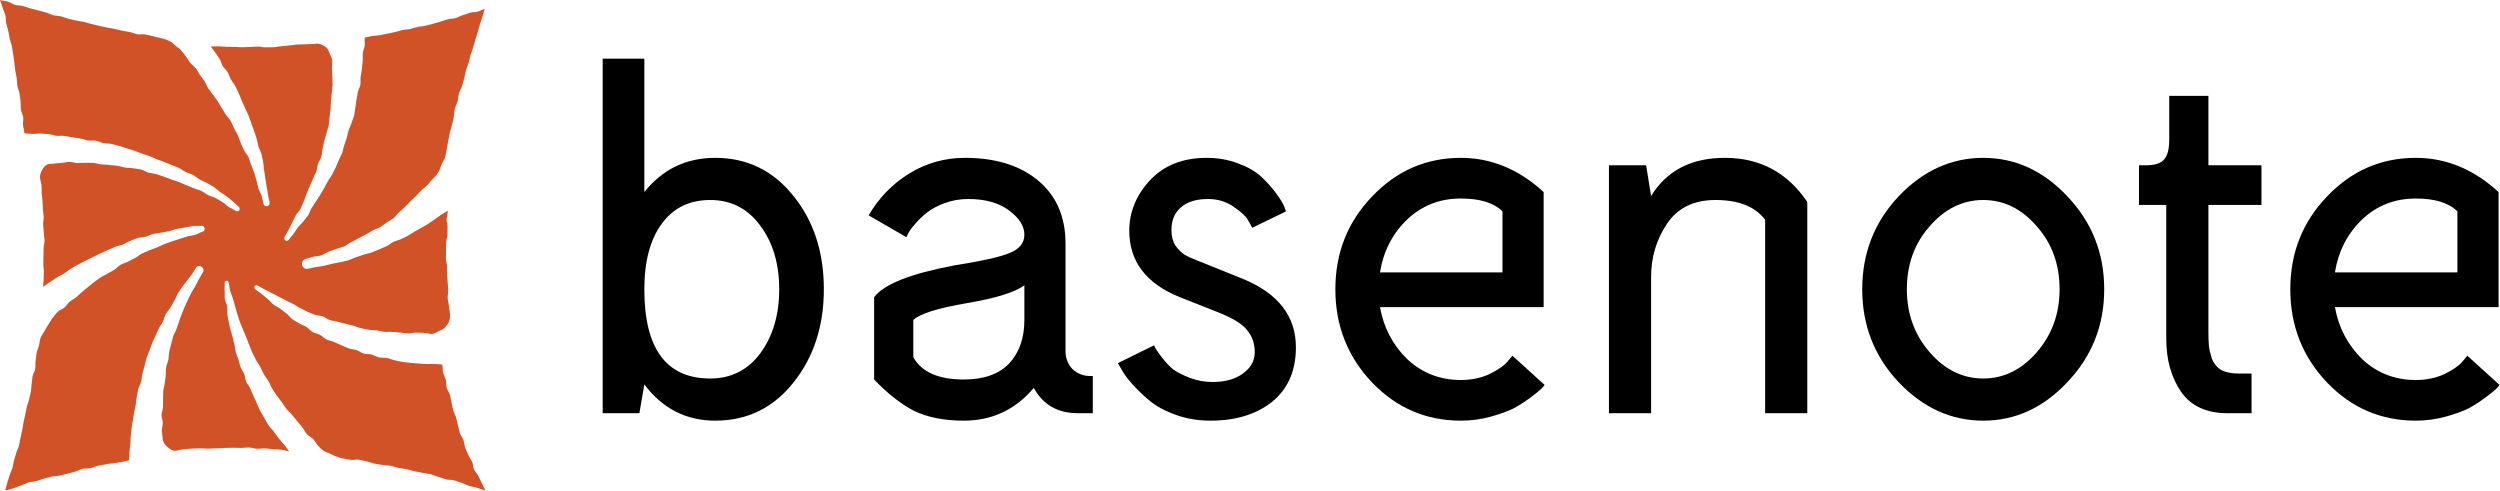
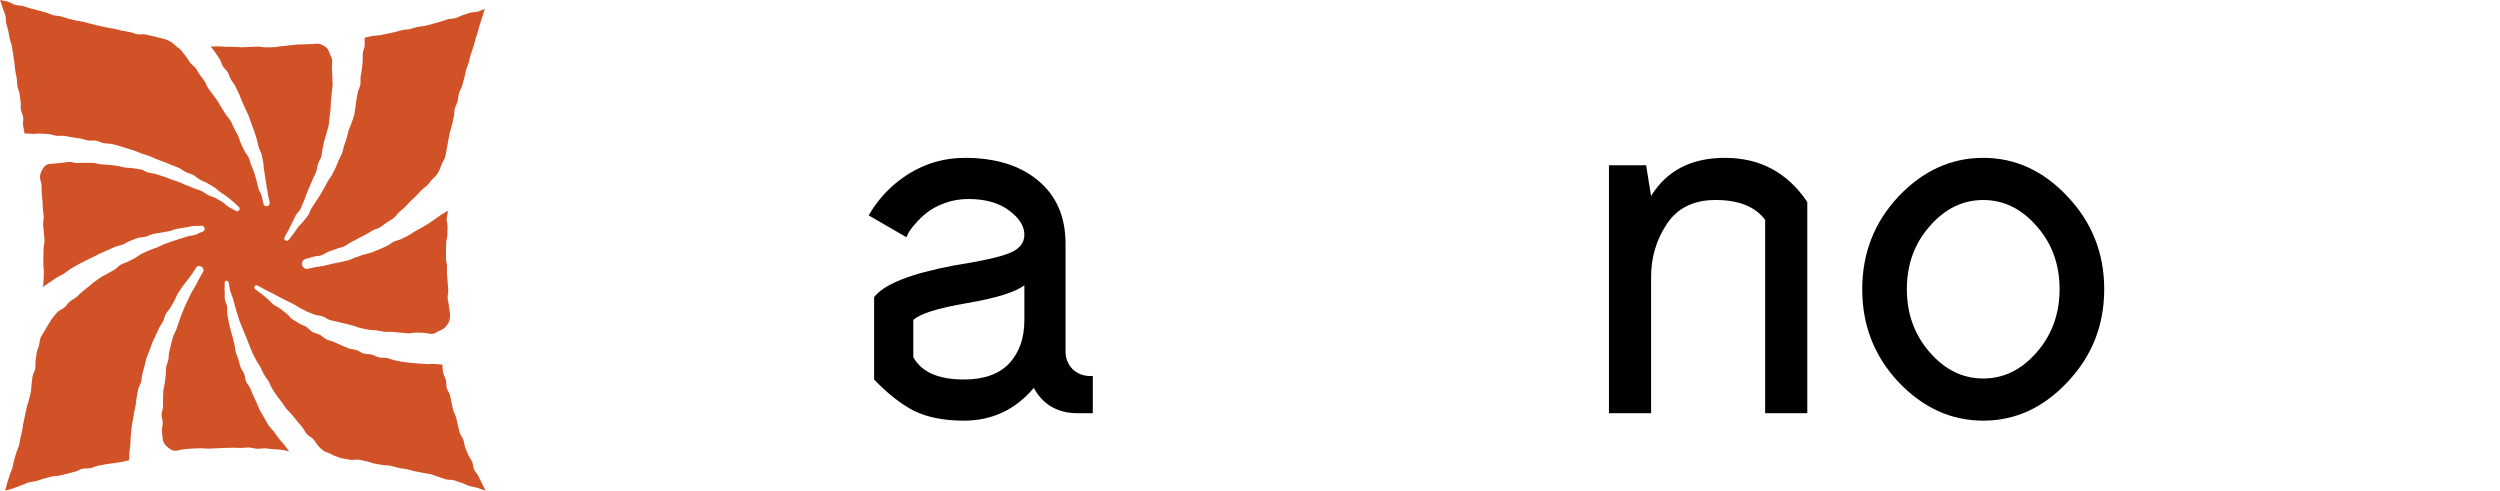
<svg xmlns="http://www.w3.org/2000/svg" width="484" height="95" viewBox="0 0 484 95" fill="none">
  <path d="M49.418 56.018C48.965 55.641 49.418 55.004 49.924 55.306C50.362 55.569 50.827 55.797 51.274 56.057C51.721 56.317 52.207 56.491 52.657 56.745C53.106 56.999 53.565 57.221 54.018 57.466C54.471 57.712 54.924 57.942 55.383 58.178C55.842 58.415 56.303 58.621 56.771 58.849C57.239 59.076 57.632 59.423 58.103 59.639C58.574 59.854 59.003 60.144 59.48 60.345C59.956 60.545 60.43 60.731 60.913 60.919C61.395 61.108 61.947 61.072 62.435 61.246C62.924 61.419 63.332 61.781 63.827 61.943C64.321 62.105 64.834 62.152 65.331 62.296C65.829 62.44 66.329 62.52 66.83 62.652C67.331 62.784 67.813 62.921 68.32 63.038C68.826 63.155 69.285 63.406 69.795 63.508C70.304 63.61 70.793 63.741 71.305 63.828C71.818 63.915 72.333 63.876 72.849 63.948C73.364 64.02 73.85 64.178 74.368 64.238C74.887 64.298 75.399 64.205 75.918 64.253C76.436 64.301 76.933 64.349 77.452 64.382C77.97 64.415 78.468 64.519 78.989 64.54C79.511 64.561 80.014 64.385 80.536 64.394C81.057 64.403 81.555 64.439 82.076 64.436C82.597 64.433 83.101 64.666 83.622 64.654C84.114 64.642 84.534 64.301 84.951 64.103C85.368 63.906 85.851 63.735 86.164 63.382C86.477 63.029 86.817 62.625 86.968 62.167C87.12 61.709 87.156 61.198 87.114 60.707C87.073 60.216 86.939 59.699 86.9 59.193C86.861 58.687 86.691 58.184 86.662 57.679C86.632 57.173 86.808 56.649 86.781 56.141C86.754 55.632 86.685 55.126 86.665 54.617C86.644 54.109 86.548 53.603 86.53 53.094C86.513 52.586 86.551 52.074 86.539 51.565C86.527 51.056 86.343 50.551 86.337 50.039C86.331 49.527 86.346 49.019 86.346 48.51C86.346 48.001 86.37 47.489 86.376 46.981C86.381 46.472 86.605 45.966 86.614 45.458C86.623 44.949 86.635 44.44 86.65 43.932C86.665 43.423 86.45 42.905 86.471 42.396C86.492 41.888 86.685 41.295 86.712 40.786C86.295 41.074 85.762 41.337 85.35 41.612C84.939 41.888 84.543 42.211 84.123 42.48C83.703 42.75 83.307 43.073 82.883 43.333C82.46 43.593 82.013 43.842 81.587 44.093C81.161 44.344 80.709 44.581 80.276 44.823C79.844 45.066 79.442 45.398 79.004 45.628C78.566 45.859 78.099 46.068 77.654 46.287C77.211 46.505 76.68 46.577 76.23 46.783C75.745 47.02 75.345 47.43 74.863 47.645C74.38 47.861 73.882 48.088 73.394 48.291C72.905 48.495 72.399 48.702 71.904 48.887C71.409 49.072 70.855 49.144 70.355 49.315C69.854 49.486 69.345 49.671 68.838 49.83C68.332 49.988 67.852 50.281 67.343 50.422C66.833 50.563 66.288 50.638 65.775 50.766C65.263 50.895 64.724 50.973 64.205 51.086C63.687 51.2 63.171 51.374 62.65 51.475C62.128 51.577 61.589 51.625 61.068 51.715C60.546 51.805 60.022 51.966 59.498 52.044C58.973 52.122 58.559 51.694 58.472 51.302C58.386 50.91 58.589 50.311 59.083 50.159C59.578 50.006 60.096 49.883 60.603 49.719C61.109 49.554 61.678 49.614 62.179 49.441C62.68 49.267 63.109 48.914 63.606 48.725C64.104 48.537 64.601 48.387 65.096 48.187C65.591 47.986 66.13 47.926 66.615 47.711C67.101 47.495 67.5 47.112 67.983 46.885C68.466 46.658 68.904 46.379 69.377 46.137C69.851 45.895 70.316 45.67 70.787 45.416C71.257 45.161 71.692 44.889 72.154 44.62C72.616 44.35 73.167 44.264 73.62 43.979C74.073 43.695 74.463 43.345 74.91 43.049C75.345 42.77 75.804 42.537 76.198 42.238C76.591 41.939 76.859 41.439 77.237 41.11C77.616 40.781 78.003 40.46 78.37 40.107C78.736 39.754 79.058 39.377 79.415 39.012C79.773 38.647 80.163 38.345 80.521 37.971C80.878 37.597 81.2 37.24 81.564 36.867C81.906 36.513 82.347 36.241 82.717 35.873C83.065 35.529 83.333 35.074 83.715 34.718C84.144 34.317 84.516 33.898 84.82 33.413C85.124 32.928 85.288 32.381 85.491 31.833C85.693 31.286 86.116 30.813 86.233 30.241C86.337 29.73 86.411 29.215 86.519 28.709C86.626 28.203 86.679 27.677 86.79 27.174C86.9 26.671 86.977 26.148 87.091 25.645C87.204 25.142 87.4 24.648 87.52 24.146C87.639 23.643 87.728 23.125 87.853 22.623C87.978 22.12 87.916 21.563 88.044 21.064C88.172 20.564 88.461 20.097 88.592 19.594C88.723 19.092 88.726 18.553 88.86 18.053C88.995 17.553 89.328 17.105 89.465 16.605C89.602 16.105 89.742 15.602 89.882 15.103C90.022 14.603 90.07 14.076 90.216 13.577C90.362 13.077 90.6 12.607 90.746 12.11C90.892 11.614 90.97 11.093 91.122 10.596C91.274 10.099 91.473 9.621 91.625 9.124C91.777 8.627 91.897 8.121 92.048 7.625C92.2 7.128 92.355 6.634 92.51 6.137C92.665 5.641 92.772 5.135 92.93 4.638C93.088 4.141 93.258 3.654 93.416 3.157C93.574 2.66 93.693 2.205 93.851 1.709C93.374 1.861 92.978 2.107 92.501 2.253C92.025 2.4 91.473 2.313 90.997 2.46C90.52 2.606 90.055 2.798 89.576 2.939C89.096 3.079 88.658 3.372 88.178 3.507C87.698 3.642 87.165 3.6 86.682 3.732C86.2 3.863 85.738 4.079 85.255 4.204C84.772 4.33 84.293 4.48 83.807 4.602C83.322 4.725 82.842 4.872 82.356 4.988C81.871 5.105 81.352 5.093 80.866 5.204C80.381 5.315 79.91 5.506 79.421 5.614C78.933 5.721 78.417 5.704 77.929 5.805C77.44 5.907 76.969 6.102 76.478 6.2C75.986 6.299 75.503 6.425 75.012 6.517C74.52 6.61 74.034 6.73 73.543 6.817C73.051 6.903 72.539 6.883 72.047 6.966C71.555 7.05 71.085 7.212 70.59 7.29C70.563 7.804 70.638 8.31 70.605 8.81C70.572 9.309 70.274 9.812 70.233 10.312C70.191 10.812 70.259 11.341 70.209 11.841C70.158 12.341 70.122 12.861 70.063 13.358C70.003 13.855 69.884 14.367 69.816 14.863C69.747 15.36 69.845 15.902 69.768 16.398C69.69 16.895 69.357 17.365 69.267 17.862C69.178 18.358 69.097 18.867 68.999 19.361C68.901 19.855 68.904 20.384 68.79 20.875C68.677 21.366 68.671 21.898 68.546 22.386C68.421 22.874 68.183 23.35 68.049 23.831C67.915 24.313 67.626 24.771 67.48 25.253C67.334 25.735 67.271 26.258 67.11 26.734C66.949 27.21 66.797 27.707 66.624 28.18C66.452 28.652 66.413 29.194 66.228 29.661C66.043 30.128 65.76 30.576 65.564 31.037C65.367 31.498 65.191 31.992 64.98 32.447C64.768 32.901 64.518 33.359 64.294 33.808C64.071 34.257 63.696 34.646 63.46 35.089C63.225 35.532 62.995 35.993 62.745 36.433C62.495 36.873 62.239 37.312 61.976 37.743C61.714 38.174 61.419 38.593 61.148 39.018C60.877 39.443 60.597 39.871 60.317 40.29C60.037 40.709 59.941 41.271 59.649 41.681C59.357 42.091 59.012 42.477 58.711 42.881C58.41 43.285 57.987 43.608 57.677 44.006C57.367 44.404 57.132 44.871 56.819 45.266C56.506 45.661 56.19 46.065 55.868 46.454C55.493 46.909 54.799 46.403 55.1 45.898C55.365 45.455 55.582 44.979 55.845 44.527C56.107 44.075 56.294 43.59 56.548 43.136C56.801 42.681 56.986 42.196 57.23 41.735C57.474 41.274 57.936 40.936 58.172 40.469C58.407 40.002 58.565 39.506 58.791 39.033C59.018 38.56 59.125 38.045 59.34 37.57C59.554 37.094 59.727 36.612 59.929 36.13C60.132 35.649 60.359 35.191 60.546 34.703C60.734 34.215 61.023 33.778 61.199 33.285C61.375 32.791 61.401 32.261 61.559 31.761C61.717 31.262 62.057 30.834 62.203 30.328C62.349 29.822 62.328 29.29 62.456 28.781C62.584 28.272 62.665 27.773 62.781 27.258C62.897 26.743 63.115 26.273 63.216 25.759C63.317 25.244 63.55 24.765 63.636 24.247C63.722 23.73 63.728 23.212 63.8 22.691C63.871 22.171 63.943 21.665 63.999 21.141C64.056 20.618 64.023 20.103 64.068 19.579C64.113 19.056 64.187 18.553 64.217 18.026C64.247 17.5 64.372 16.997 64.39 16.47C64.408 15.944 64.339 15.432 64.345 14.905C64.351 14.379 64.265 13.87 64.259 13.343C64.253 12.816 64.336 12.308 64.321 11.781C64.309 11.305 64.068 10.898 63.88 10.494C63.693 10.09 63.579 9.564 63.24 9.262C62.9 8.959 62.456 8.696 62.018 8.549C61.58 8.403 61.097 8.472 60.627 8.513C60.117 8.558 59.602 8.531 59.092 8.573C58.583 8.615 58.07 8.582 57.561 8.618C57.051 8.654 56.548 8.753 56.035 8.783C55.523 8.813 55.019 8.926 54.51 8.95C54 8.974 53.494 9.118 52.984 9.139C52.475 9.16 51.962 9.148 51.45 9.163C50.937 9.178 50.425 9.01 49.913 9.016C49.4 9.022 48.891 9.082 48.381 9.085C47.871 9.088 47.359 9.148 46.849 9.145C46.34 9.142 45.828 9.079 45.318 9.073C44.809 9.067 44.296 9.067 43.787 9.055C43.277 9.043 42.768 8.983 42.255 8.965C41.743 8.947 41.317 9.028 40.804 9.004C41.09 9.423 41.385 9.728 41.662 10.144C41.939 10.56 42.237 10.979 42.505 11.401C42.774 11.823 42.866 12.371 43.125 12.796C43.384 13.22 43.828 13.556 44.082 13.986C44.335 14.417 44.454 14.941 44.695 15.378C44.937 15.815 45.3 16.204 45.533 16.644C45.765 17.084 45.98 17.556 46.197 18.002C46.414 18.448 46.56 18.954 46.769 19.406C47.002 19.89 47.189 20.384 47.401 20.863C47.612 21.342 47.889 21.815 48.086 22.299C48.283 22.784 48.435 23.308 48.619 23.799C48.804 24.289 49.001 24.792 49.171 25.289C49.343 25.795 49.513 26.297 49.671 26.8C49.829 27.303 49.892 27.844 50.035 28.35C50.178 28.856 50.493 29.329 50.622 29.84C50.75 30.352 50.833 30.888 50.946 31.399C51.06 31.911 51.027 32.471 51.128 32.985C51.229 33.5 51.286 34.036 51.372 34.553C51.459 35.071 51.545 35.601 51.623 36.121C51.7 36.642 51.816 37.166 51.882 37.686C51.947 38.207 52.141 38.725 52.201 39.248C52.287 40.008 51.206 40.209 51.006 39.47C50.872 38.967 50.8 38.441 50.657 37.935C50.514 37.429 50.184 36.983 50.032 36.48C49.88 35.978 49.811 35.454 49.65 34.954C49.489 34.455 49.4 33.934 49.224 33.437C49.048 32.94 48.834 32.465 48.649 31.971C48.464 31.477 48.33 30.971 48.131 30.481C47.931 29.99 47.49 29.619 47.279 29.134C47.067 28.649 46.847 28.189 46.62 27.71C46.394 27.231 46.307 26.701 46.069 26.232C45.831 25.762 45.586 25.307 45.333 24.843C45.08 24.379 44.919 23.876 44.654 23.419C44.389 22.961 43.992 22.599 43.712 22.15C43.432 21.701 43.164 21.264 42.872 20.821C42.61 20.408 42.377 19.956 42.1 19.523C41.823 19.089 41.486 18.733 41.203 18.305C40.92 17.877 40.596 17.512 40.309 17.087C40.023 16.662 39.907 16.15 39.615 15.731C39.323 15.312 39.014 14.929 38.715 14.516C38.418 14.103 38.218 13.633 37.914 13.229C37.61 12.825 37.139 12.556 36.827 12.158C36.514 11.76 36.305 11.284 35.98 10.898C35.656 10.512 35.373 10.087 35.039 9.713C34.705 9.339 34.214 9.103 33.868 8.738C33.492 8.343 33.063 8.068 32.581 7.837C32.098 7.607 31.609 7.451 31.076 7.361C30.573 7.275 30.09 7.086 29.595 6.999C29.101 6.912 28.606 6.754 28.111 6.664C27.617 6.574 27.066 6.721 26.571 6.628C26.076 6.535 25.6 6.296 25.105 6.2C24.611 6.105 24.101 6.036 23.61 5.937C23.118 5.838 22.626 5.683 22.132 5.581C21.637 5.479 21.131 5.416 20.636 5.312C20.141 5.207 19.644 5.105 19.149 4.997C18.655 4.89 18.166 4.749 17.671 4.635C17.177 4.522 16.697 4.351 16.206 4.234C15.714 4.118 15.201 4.085 14.71 3.965C14.218 3.845 13.723 3.747 13.229 3.624C12.734 3.501 12.27 3.292 11.778 3.166C11.286 3.04 10.762 3.061 10.27 2.936C9.779 2.81 9.335 2.526 8.84 2.397C8.346 2.268 7.863 2.146 7.371 2.011C6.88 1.876 6.394 1.763 5.902 1.628C5.411 1.493 4.943 1.308 4.451 1.17C3.96 1.032 3.429 1.083 2.938 0.943C2.446 0.802 2.026 0.455 1.534 0.314C1.043 0.174 0.492 0.144 0 0C0.155 0.485 0.372 1.005 0.515 1.505C0.658 2.005 0.903 2.46 1.034 2.962C1.165 3.465 1.088 4.004 1.207 4.51C1.326 5.015 1.496 5.494 1.606 5.997C1.716 6.5 1.785 7.005 1.886 7.511C1.987 8.017 2.214 8.492 2.309 8.998C2.404 9.504 2.461 10.016 2.55 10.521C2.64 11.027 2.685 11.542 2.771 12.047C2.857 12.553 2.857 13.074 2.938 13.582C3.018 14.091 3.149 14.591 3.227 15.097C3.304 15.602 3.286 16.129 3.361 16.635C3.435 17.14 3.712 17.625 3.784 18.131C3.855 18.637 3.915 19.154 3.987 19.66C4.058 20.166 3.969 20.704 4.04 21.21C4.112 21.716 4.416 22.201 4.49 22.703C4.565 23.206 4.389 23.763 4.463 24.265C4.538 24.768 4.672 25.34 4.749 25.837C5.268 25.86 5.834 25.887 6.34 25.917C6.847 25.947 7.38 25.828 7.887 25.863C8.393 25.899 8.918 25.914 9.424 25.959C9.931 26.004 10.434 26.237 10.941 26.288C11.447 26.339 11.98 26.252 12.487 26.315C12.994 26.378 13.503 26.516 14.004 26.585C14.504 26.653 15.026 26.734 15.526 26.812C16.027 26.89 16.521 27.105 17.022 27.192C17.522 27.279 18.08 27.135 18.58 27.231C19.081 27.327 19.557 27.611 20.052 27.716C20.547 27.82 21.101 27.752 21.595 27.868C22.09 27.985 22.599 28.123 23.091 28.251C23.583 28.38 24.071 28.587 24.56 28.724C25.049 28.862 25.546 29.026 26.032 29.176C26.517 29.326 26.985 29.583 27.465 29.742C27.945 29.9 28.448 30.047 28.925 30.217C29.402 30.388 29.863 30.648 30.337 30.831C30.811 31.013 31.314 31.16 31.782 31.355C32.25 31.549 32.739 31.735 33.203 31.941C33.668 32.147 34.178 32.288 34.637 32.51C35.095 32.731 35.507 33.078 35.959 33.309C36.412 33.539 36.955 33.629 37.402 33.871C37.849 34.114 38.23 34.499 38.671 34.757C39.112 35.014 39.633 35.158 40.065 35.427C40.497 35.696 40.974 35.927 41.397 36.205C41.82 36.483 42.193 36.873 42.61 37.163C43.027 37.453 43.48 37.722 43.888 38.028C44.296 38.333 44.686 38.683 45.086 39C45.485 39.317 45.834 39.715 46.224 40.041C46.677 40.419 46.182 41.143 45.679 40.84C45.238 40.574 44.77 40.353 44.32 40.092C43.87 39.832 43.533 39.386 43.084 39.132C42.634 38.877 42.202 38.59 41.743 38.345C41.284 38.099 40.754 38.01 40.292 37.77C39.83 37.531 39.434 37.181 38.963 36.953C38.492 36.726 37.971 36.642 37.497 36.427C37.023 36.211 36.541 36.05 36.058 35.849C35.575 35.649 35.119 35.427 34.634 35.239C34.148 35.05 33.659 34.915 33.168 34.742C32.676 34.568 32.214 34.353 31.72 34.194C31.225 34.036 30.745 33.862 30.245 33.718C29.744 33.575 29.229 33.545 28.722 33.413C28.216 33.282 27.784 32.919 27.274 32.803C26.765 32.686 26.249 32.674 25.737 32.572C25.224 32.471 24.703 32.522 24.188 32.435C23.672 32.348 23.192 32.165 22.674 32.094C22.155 32.022 21.652 31.989 21.134 31.929C20.615 31.869 20.109 31.869 19.587 31.821C19.066 31.773 18.577 31.57 18.053 31.537C17.528 31.504 17.025 31.54 16.5 31.522C15.976 31.504 15.473 31.564 14.948 31.558C14.424 31.552 13.92 31.34 13.396 31.343C12.871 31.346 12.371 31.525 11.847 31.537C11.322 31.549 10.825 31.657 10.3 31.684C9.811 31.708 9.329 31.699 8.95 31.953C8.572 32.207 8.274 32.623 8.074 33.048C7.875 33.473 7.702 33.94 7.747 34.428C7.791 34.915 8.003 35.418 8.048 35.924C8.092 36.43 8.036 36.938 8.071 37.444C8.107 37.95 8.203 38.45 8.232 38.952C8.262 39.455 8.268 39.964 8.295 40.466C8.322 40.969 8.441 41.472 8.462 41.977C8.483 42.483 8.328 42.995 8.346 43.501C8.363 44.006 8.471 44.509 8.483 45.015C8.495 45.52 8.617 46.023 8.623 46.529C8.629 47.035 8.441 47.54 8.441 48.046C8.441 48.552 8.414 49.057 8.408 49.56C8.402 50.063 8.399 50.572 8.387 51.074C8.375 51.577 8.5 52.089 8.486 52.595C8.471 53.1 8.462 53.606 8.441 54.112C8.42 54.617 8.369 55.045 8.343 55.551C8.787 55.24 9.159 54.962 9.6 54.662C10.041 54.363 10.494 54.058 10.938 53.768C11.382 53.477 11.903 53.277 12.356 52.999C12.809 52.72 13.211 52.328 13.667 52.056C14.123 51.784 14.597 51.502 15.058 51.242C15.52 50.982 16.024 50.754 16.491 50.506C16.959 50.258 17.46 50.03 17.934 49.794C18.407 49.557 18.893 49.303 19.373 49.078C19.849 48.848 20.338 48.663 20.809 48.45C21.279 48.238 21.762 48.004 22.239 47.804C22.716 47.603 23.261 47.54 23.747 47.355C24.232 47.169 24.67 46.822 25.159 46.652C25.648 46.481 26.13 46.236 26.625 46.08C27.119 45.925 27.688 45.972 28.186 45.832C28.684 45.691 29.16 45.416 29.664 45.29C30.167 45.164 30.71 45.15 31.213 45.033C31.717 44.916 32.247 44.859 32.754 44.758C33.26 44.656 33.752 44.395 34.261 44.306C34.771 44.216 35.295 44.12 35.807 44.042C36.32 43.965 36.836 43.83 37.351 43.761C37.866 43.692 38.409 43.773 38.924 43.713C39.702 43.623 39.901 44.683 39.145 44.889C38.65 45.024 38.203 45.347 37.706 45.491C37.208 45.634 36.678 45.646 36.183 45.799C35.688 45.951 35.2 46.11 34.708 46.272C34.217 46.433 33.722 46.571 33.233 46.744C32.745 46.918 32.262 47.089 31.776 47.274C31.291 47.46 30.847 47.726 30.367 47.923C29.887 48.121 29.387 48.247 28.91 48.456C28.433 48.666 27.962 48.86 27.492 49.084C27.021 49.309 26.643 49.692 26.181 49.931C25.719 50.171 25.26 50.386 24.801 50.638C24.343 50.889 23.812 50.982 23.362 51.245C22.912 51.508 22.585 51.948 22.141 52.227C21.697 52.505 21.226 52.702 20.791 52.993C20.374 53.262 19.879 53.423 19.459 53.711C19.039 53.998 18.646 54.297 18.235 54.593C17.823 54.89 17.469 55.243 17.064 55.551C16.658 55.859 16.289 56.185 15.893 56.5C15.496 56.814 15.178 57.206 14.784 57.526C14.391 57.846 13.911 58.041 13.527 58.37C13.143 58.699 12.889 59.163 12.511 59.501C12.133 59.839 11.599 59.983 11.224 60.324C10.848 60.665 10.559 61.114 10.229 61.497C9.898 61.88 9.683 62.356 9.394 62.778C9.105 63.2 8.852 63.628 8.617 64.079C8.381 64.531 8.033 64.929 7.851 65.405C7.669 65.881 7.669 66.413 7.541 66.907C7.413 67.401 7.154 67.865 7.082 68.374C7.011 68.882 6.957 69.373 6.883 69.873C6.808 70.373 6.895 70.896 6.817 71.393C6.74 71.89 6.385 72.344 6.302 72.841C6.218 73.338 6.206 73.847 6.12 74.343C6.033 74.84 6.06 75.358 5.968 75.855C5.876 76.351 5.724 76.833 5.625 77.33C5.527 77.827 5.292 78.29 5.19 78.784C5.089 79.278 4.988 79.772 4.88 80.262C4.773 80.753 4.672 81.247 4.559 81.741C4.445 82.234 4.433 82.746 4.314 83.237C4.195 83.728 4.1 84.221 3.978 84.712C3.855 85.203 3.817 85.712 3.692 86.199C3.566 86.687 3.295 87.136 3.164 87.624C3.033 88.112 2.866 88.587 2.729 89.072C2.592 89.557 2.556 90.072 2.416 90.556C2.276 91.041 2.02 91.49 1.877 91.975C1.734 92.459 1.564 92.932 1.415 93.414C1.266 93.896 1.15 94.512 0.998 94.994C1.49 94.835 2.104 94.692 2.595 94.539C3.087 94.387 3.549 94.141 4.043 93.992C4.538 93.842 4.991 93.567 5.485 93.423C5.98 93.279 6.513 93.267 7.008 93.127C7.502 92.986 7.988 92.804 8.483 92.669C8.977 92.534 9.475 92.397 9.972 92.265C10.47 92.133 11.015 92.196 11.516 92.073C12.016 91.951 12.514 91.831 13.014 91.711C13.515 91.592 14.007 91.439 14.507 91.322C15.008 91.206 15.461 90.862 15.961 90.754C16.462 90.646 17.013 90.745 17.514 90.64C18.014 90.535 18.488 90.26 18.991 90.161C19.495 90.062 20.004 89.97 20.508 89.877C21.011 89.784 21.53 89.745 22.036 89.656C22.543 89.566 23.058 89.527 23.565 89.443C24.071 89.359 24.488 89.183 24.998 89.102C25.022 88.578 25.022 88.135 25.052 87.624C25.081 87.112 25.201 86.591 25.239 86.08C25.278 85.568 25.257 85.035 25.305 84.527C25.352 84.018 25.394 83.488 25.454 82.98C25.513 82.471 25.636 81.953 25.701 81.444C25.767 80.936 25.877 80.418 25.954 79.912C26.032 79.407 26.181 78.895 26.27 78.392C26.36 77.889 26.369 77.351 26.467 76.851C26.565 76.351 26.649 75.825 26.759 75.328C26.869 74.831 27.209 74.367 27.331 73.871C27.453 73.374 27.444 72.826 27.578 72.332C27.712 71.839 27.837 71.324 27.986 70.836C28.135 70.349 28.201 69.813 28.362 69.328C28.523 68.843 28.746 68.359 28.922 67.88C29.098 67.401 29.27 66.898 29.458 66.422C29.646 65.947 29.896 65.48 30.099 65.01C30.301 64.54 30.537 64.067 30.751 63.604C30.966 63.14 31.311 62.724 31.538 62.266C31.764 61.808 31.845 61.258 32.086 60.806C32.328 60.354 32.748 59.989 33.001 59.543C33.254 59.097 33.498 58.636 33.764 58.199C34.029 57.763 34.166 57.23 34.443 56.799C34.72 56.368 35.015 55.934 35.304 55.512C35.593 55.09 35.951 54.701 36.248 54.285C36.547 53.869 36.868 53.459 37.175 53.049C37.482 52.639 37.7 52.149 38.015 51.745C38.54 51.071 39.743 51.876 39.326 52.621C39.076 53.067 38.802 53.498 38.558 53.95C38.313 54.402 38.096 54.86 37.857 55.315C37.619 55.77 37.3 56.173 37.071 56.634C36.841 57.095 36.612 57.547 36.395 58.014C36.177 58.481 35.959 58.935 35.751 59.408C35.542 59.881 35.364 60.351 35.17 60.83C34.976 61.309 34.827 61.787 34.645 62.272C34.464 62.757 34.321 63.236 34.154 63.726C33.987 64.217 33.674 64.642 33.522 65.136C33.37 65.629 33.263 66.123 33.126 66.623C32.989 67.123 32.882 67.614 32.763 68.116C32.643 68.619 32.694 69.143 32.59 69.651C32.485 70.16 32.259 70.621 32.17 71.133C32.08 71.644 32.161 72.159 32.086 72.674C32.012 73.188 31.949 73.676 31.89 74.194C31.83 74.712 31.654 75.19 31.609 75.708C31.565 76.226 31.601 76.725 31.568 77.246C31.535 77.767 31.574 78.26 31.556 78.781C31.538 79.302 31.285 79.793 31.279 80.313C31.273 80.834 31.505 81.331 31.511 81.851C31.517 82.372 31.32 82.872 31.335 83.392C31.35 83.913 31.469 84.407 31.493 84.928C31.526 85.601 31.901 86.089 32.369 86.496C32.837 86.903 33.382 87.328 34.05 87.265C34.562 87.217 35.072 87.004 35.605 86.965C36.138 86.927 36.645 86.879 37.175 86.846C37.706 86.813 38.221 86.81 38.748 86.786C39.276 86.762 39.8 86.876 40.327 86.858C40.855 86.84 41.373 86.795 41.901 86.786C42.428 86.777 42.949 86.723 43.477 86.72C44.004 86.717 44.529 86.681 45.053 86.684C45.577 86.687 46.108 86.711 46.629 86.72C47.151 86.729 47.69 86.621 48.208 86.639C48.727 86.657 49.26 86.852 49.775 86.879C50.291 86.906 50.845 86.768 51.361 86.801C51.876 86.834 52.421 86.921 52.931 86.968C53.47 87.016 54.003 87.01 54.507 87.07C55.052 87.136 55.505 87.319 56 87.396C55.627 86.989 55.398 86.537 55.052 86.13C54.706 85.724 54.316 85.323 53.988 84.901C53.652 84.467 53.348 84.018 53.035 83.584C52.722 83.15 52.272 82.782 51.98 82.333C51.688 81.884 51.447 81.376 51.17 80.918C50.893 80.46 50.607 79.978 50.35 79.508C50.094 79.038 49.936 78.491 49.698 78.012C49.46 77.533 49.236 77.025 49.013 76.537C48.795 76.079 48.637 75.603 48.435 75.151C48.232 74.7 47.821 74.32 47.633 73.862C47.445 73.404 47.448 72.85 47.273 72.386C47.097 71.922 46.721 71.519 46.557 71.049C46.394 70.579 46.307 70.07 46.155 69.597C46.003 69.125 45.783 68.658 45.646 68.182C45.509 67.706 45.509 67.177 45.384 66.695C45.258 66.213 45.142 65.719 45.029 65.237C44.916 64.756 44.722 64.277 44.621 63.789C44.52 63.301 44.365 62.814 44.275 62.326C44.186 61.838 44.082 61.338 44.004 60.845C43.927 60.351 44.037 59.824 43.965 59.331C43.894 58.837 43.587 58.367 43.524 57.873C43.462 57.379 43.548 56.859 43.495 56.362C43.441 55.865 43.533 55.351 43.486 54.854C43.429 54.264 44.129 54.136 44.275 54.707C44.403 55.219 44.415 55.767 44.552 56.281C44.689 56.796 44.943 57.275 45.086 57.786C45.229 58.298 45.366 58.807 45.518 59.319C45.67 59.83 45.792 60.342 45.956 60.851C46.12 61.359 46.275 61.862 46.45 62.365C46.626 62.867 46.876 63.334 47.064 63.837C47.252 64.34 47.475 64.81 47.675 65.306C47.874 65.803 48.038 66.3 48.253 66.791C48.467 67.281 48.619 67.784 48.849 68.269C49.078 68.754 49.328 69.211 49.57 69.69C49.811 70.169 50.148 70.579 50.401 71.052C50.654 71.525 50.827 72.021 51.098 72.485C51.369 72.949 51.703 73.353 51.986 73.808C52.269 74.263 52.403 74.795 52.698 75.241C52.978 75.681 53.261 76.127 53.562 76.57C53.863 77.013 54.218 77.393 54.528 77.827C54.838 78.26 55.106 78.703 55.428 79.128C55.749 79.553 56.184 79.867 56.515 80.286C56.846 80.705 57.176 81.097 57.516 81.507C57.856 81.917 58.175 82.321 58.52 82.725C58.866 83.129 59.056 83.653 59.408 84.051C59.76 84.449 60.308 84.652 60.668 85.041C61.029 85.43 61.243 85.939 61.61 86.325C61.92 86.654 62.245 86.986 62.602 87.253C62.96 87.519 63.445 87.591 63.845 87.794C64.244 87.998 64.625 88.219 65.054 88.351C65.483 88.483 65.897 88.692 66.344 88.752C66.863 88.821 67.372 88.961 67.891 89.033C68.409 89.105 68.966 88.916 69.482 88.994C69.997 89.072 70.504 89.246 71.019 89.329C71.535 89.413 72.02 89.677 72.539 89.766C73.057 89.856 73.573 89.922 74.088 90.018C74.603 90.113 75.14 90.081 75.655 90.182C76.171 90.284 76.659 90.49 77.175 90.595C77.69 90.7 78.218 90.715 78.73 90.826C79.243 90.936 79.737 91.119 80.25 91.233C80.762 91.346 81.284 91.412 81.793 91.532C82.302 91.651 82.836 91.669 83.345 91.795C83.855 91.921 84.332 92.169 84.838 92.301C85.345 92.433 85.824 92.666 86.331 92.801C86.837 92.935 87.403 92.846 87.907 92.989C88.41 93.133 88.896 93.336 89.4 93.483C89.903 93.629 90.356 93.935 90.86 94.084C91.363 94.234 91.894 94.282 92.394 94.437C92.895 94.593 93.502 94.838 94.003 95C93.765 94.563 93.502 93.977 93.27 93.522C93.038 93.067 92.835 92.624 92.615 92.163C92.394 91.702 91.98 91.355 91.771 90.888C91.563 90.422 91.605 89.871 91.405 89.398C91.205 88.925 90.851 88.545 90.66 88.07C90.469 87.594 90.249 87.154 90.07 86.675C89.891 86.196 89.888 85.676 89.719 85.194C89.549 84.712 89.179 84.32 89.018 83.835C88.857 83.351 88.819 82.845 88.664 82.357C88.509 81.869 88.467 81.37 88.318 80.882C88.169 80.394 87.901 79.96 87.758 79.469C87.615 78.979 87.558 78.485 87.421 77.991C87.284 77.497 87.257 76.998 87.126 76.504C86.995 76.01 86.617 75.6 86.492 75.106C86.367 74.613 86.447 74.083 86.325 73.586C86.203 73.09 85.908 72.656 85.788 72.159C85.669 71.662 85.735 71.07 85.622 70.57C85.103 70.543 84.528 70.489 84.025 70.456C83.521 70.423 82.988 70.516 82.484 70.471C81.981 70.426 81.453 70.42 80.953 70.37C80.452 70.319 79.922 70.304 79.421 70.241C78.921 70.178 78.393 70.133 77.896 70.061C77.398 69.99 76.886 69.831 76.391 69.744C75.897 69.657 75.405 69.403 74.91 69.304C74.416 69.205 73.856 69.304 73.367 69.191C72.878 69.077 72.411 68.76 71.922 68.634C71.433 68.508 70.87 68.571 70.388 68.433C69.905 68.296 69.467 67.919 68.987 67.763C68.507 67.608 67.953 67.602 67.48 67.434C67.006 67.266 66.535 67.015 66.067 66.829C65.6 66.644 65.129 66.407 64.667 66.204C64.205 66.001 63.657 65.932 63.201 65.713C62.745 65.495 62.382 65.049 61.935 64.813C61.488 64.576 60.925 64.516 60.487 64.265C60.049 64.014 59.724 63.538 59.292 63.272C58.86 63.005 58.33 62.877 57.906 62.595C57.483 62.314 57.01 62.09 56.593 61.796C56.175 61.503 55.892 61.012 55.481 60.71C55.07 60.408 54.674 60.082 54.269 59.77C53.863 59.459 53.348 59.289 52.949 58.968C52.549 58.648 52.239 58.22 51.84 57.897C51.441 57.574 51.057 57.245 50.66 56.916C50.264 56.587 49.811 56.341 49.418 56.012V56.018Z" fill="#D25228" />
-   <path d="M477.674 68.864L483.914 74.528C483.786 74.72 483.562 74.976 483.242 75.296C482.922 75.616 482.251 76.16 481.227 76.928C480.203 77.696 479.114 78.4 477.962 79.04C476.81 79.616 475.307 80.16 473.451 80.672C471.594 81.184 469.674 81.44 467.69 81.44C460.97 81.44 455.243 78.976 450.507 74.048C445.771 69.056 443.402 63.04 443.402 56C443.402 48.96 445.771 42.976 450.507 38.048C455.243 33.056 460.97 30.56 467.69 30.56C473.578 30.56 478.923 32.768 483.723 37.184V59.456H452.043C452.747 63.424 454.507 66.784 457.323 69.536C460.203 72.224 463.658 73.568 467.69 73.568C469.738 73.568 471.595 73.184 473.259 72.416C474.923 71.584 476.075 70.784 476.715 70.016L477.674 68.864ZM467.69 38.432C463.594 38.432 460.107 39.808 457.227 42.56C454.411 45.312 452.683 48.704 452.043 52.736H475.754V40.928C474.09 39.264 471.402 38.432 467.69 38.432Z" fill="black" />
-   <path d="M437.819 39.68H427.548V64.16C427.548 65.312 427.579 66.24 427.643 66.944C427.707 67.584 427.9 68.416 428.22 69.44C428.604 70.4 429.211 71.136 430.043 71.648C430.939 72.096 432.092 72.32 433.5 72.32H435.9V80H431.292C427.196 80 424.187 78.624 422.267 75.872C420.347 73.056 419.388 69.632 419.388 65.6V39.68H414.108V32H415.452C417.18 32 418.364 31.616 419.004 30.848C419.644 30.08 419.964 28.832 419.964 27.104V18.56H427.548V32H437.819V39.68Z" fill="black" />
  <path d="M400.272 73.952C395.6 78.944 390.16 81.44 383.952 81.44C377.744 81.44 372.271 78.944 367.535 73.952C362.863 68.96 360.527 62.976 360.527 56C360.527 49.024 362.863 43.04 367.535 38.048C372.271 33.056 377.744 30.56 383.952 30.56C390.16 30.56 395.6 33.056 400.272 38.048C405.008 43.04 407.375 49.024 407.375 56C407.375 62.976 405.008 68.96 400.272 73.952ZM373.583 68.192C376.527 71.584 379.984 73.28 383.952 73.28C387.92 73.28 391.375 71.584 394.319 68.192C397.263 64.8 398.736 60.736 398.736 56C398.736 51.2 397.263 47.136 394.319 43.808C391.375 40.416 387.92 38.72 383.952 38.72C379.984 38.72 376.527 40.416 373.583 43.808C370.639 47.136 369.168 51.2 369.168 56C369.168 60.736 370.639 64.8 373.583 68.192Z" fill="black" />
  <path d="M333.956 30.56C340.74 30.56 346.052 33.408 349.892 39.104V80H341.732V42.56C339.812 40 336.612 38.72 332.132 38.72C327.908 38.72 324.772 40.256 322.724 43.328C320.676 46.4 319.652 49.824 319.652 53.6V80H311.492V32H318.692L319.652 37.952C322.66 33.024 327.428 30.56 333.956 30.56Z" fill="black" />
-   <path d="M292.799 68.864L299.04 74.528C298.912 74.72 298.688 74.976 298.368 75.296C298.048 75.616 297.376 76.16 296.352 76.928C295.328 77.696 294.239 78.4 293.087 79.04C291.935 79.616 290.432 80.16 288.576 80.672C286.719 81.184 284.8 81.44 282.816 81.44C276.096 81.44 270.368 78.976 265.632 74.048C260.896 69.056 258.527 63.04 258.527 56C258.527 48.96 260.896 42.976 265.632 38.048C270.368 33.056 276.096 30.56 282.816 30.56C288.704 30.56 294.048 32.768 298.848 37.184V59.456H267.167C267.871 63.424 269.631 66.784 272.447 69.536C275.327 72.224 278.784 73.568 282.816 73.568C284.864 73.568 286.719 73.184 288.383 72.416C290.047 71.584 291.2 70.784 291.84 70.016L292.799 68.864ZM282.816 38.432C278.72 38.432 275.232 39.808 272.352 42.56C269.536 45.312 267.807 48.704 267.167 52.736H290.88V40.928C289.216 39.264 286.528 38.432 282.816 38.432Z" fill="black" />
-   <path d="M242.438 44.096C242.246 43.712 241.958 43.2 241.575 42.56C241.255 41.92 240.358 41.088 238.886 40.064C237.414 39.04 235.75 38.528 233.894 38.528C231.59 38.528 229.83 39.072 228.614 40.16C227.398 41.184 226.79 42.656 226.79 44.576C226.79 45.728 227.046 46.72 227.558 47.552C228.134 48.32 228.71 48.896 229.286 49.28C229.926 49.664 230.758 50.048 231.782 50.432L240.614 53.984C247.462 56.8 250.886 61.216 250.886 67.232C250.886 71.776 249.35 75.296 246.278 77.792C243.206 80.224 239.238 81.44 234.374 81.44C231.942 81.44 229.67 81.056 227.558 80.288C225.446 79.52 223.75 78.592 222.47 77.504C221.19 76.416 220.07 75.328 219.11 74.24C218.15 73.152 217.478 72.224 217.094 71.456L216.422 70.304L223.43 66.848C223.494 67.04 223.622 67.296 223.814 67.616C224.006 67.936 224.422 68.512 225.062 69.344C225.702 70.176 226.406 70.912 227.174 71.552C228.006 72.128 229.094 72.672 230.438 73.184C231.782 73.696 233.222 73.952 234.758 73.952C237.19 73.952 239.142 73.408 240.614 72.32C242.15 71.232 242.918 69.856 242.918 68.192C242.918 66.528 242.438 65.12 241.478 63.968C240.582 62.752 238.662 61.568 235.718 60.416L228.422 57.536C221.894 54.912 218.63 50.624 218.63 44.672C218.63 41.024 219.974 37.76 222.662 34.88C225.35 32 228.998 30.56 233.606 30.56C235.782 30.56 237.798 30.912 239.654 31.616C241.574 32.32 243.078 33.184 244.166 34.208C245.254 35.232 246.182 36.256 246.95 37.28C247.718 38.304 248.262 39.168 248.582 39.872L248.966 40.928L242.438 44.096Z" fill="black" />
  <path d="M211.087 72.8H211.567V80H208.687C204.783 80 201.935 78.368 200.143 75.104C196.559 79.328 192.047 81.44 186.607 81.44C182.767 81.44 179.535 80.8 176.911 79.52C174.351 78.176 171.791 76.16 169.231 73.472V57.536C171.087 55.04 176.239 52.992 184.687 51.392C189.999 50.56 193.583 49.76 195.439 48.992C197.359 48.224 198.319 47.04 198.319 45.44C198.319 43.776 197.327 42.208 195.343 40.736C193.359 39.264 190.735 38.528 187.471 38.528C185.871 38.528 184.367 38.784 182.959 39.296C181.551 39.808 180.399 40.416 179.503 41.12C178.607 41.824 177.839 42.56 177.199 43.328C176.559 44.032 176.111 44.64 175.855 45.152L175.471 45.92L168.175 41.696C170.095 38.368 172.687 35.68 175.951 33.632C179.279 31.584 182.895 30.56 186.799 30.56C192.751 30.56 197.487 32.032 201.007 34.976C204.527 37.92 206.287 41.984 206.287 47.168V68C206.287 69.344 206.735 70.496 207.631 71.456C208.591 72.352 209.743 72.8 211.087 72.8ZM186.607 73.472C190.447 73.472 193.359 72.448 195.343 70.4C197.327 68.288 198.319 65.472 198.319 61.952V55.232C196.527 56.576 192.815 57.728 187.183 58.688C181.551 59.648 178.095 60.736 176.815 61.952V69.152C178.415 72.032 181.679 73.472 186.607 73.472Z" fill="black" />
-   <path d="M138.472 30.56C144.616 30.56 149.64 32.992 153.544 37.856C157.512 42.72 159.496 48.768 159.496 56C159.496 63.168 157.512 69.216 153.544 74.144C149.64 79.008 144.616 81.44 138.472 81.44C132.84 81.44 128.264 79.104 124.744 74.432L123.784 80H116.68V11.36H124.744V37.184C128.264 32.768 132.84 30.56 138.472 30.56ZM137.512 73.28C141.544 73.28 144.776 71.648 147.208 68.384C149.64 65.056 150.856 60.928 150.856 56C150.856 51.072 149.64 46.976 147.208 43.712C144.776 40.384 141.544 38.72 137.512 38.72C133.48 38.72 130.344 40.256 128.104 43.328C125.864 46.4 124.744 50.624 124.744 56C124.744 67.52 129 73.28 137.512 73.28Z" fill="black" />
</svg>